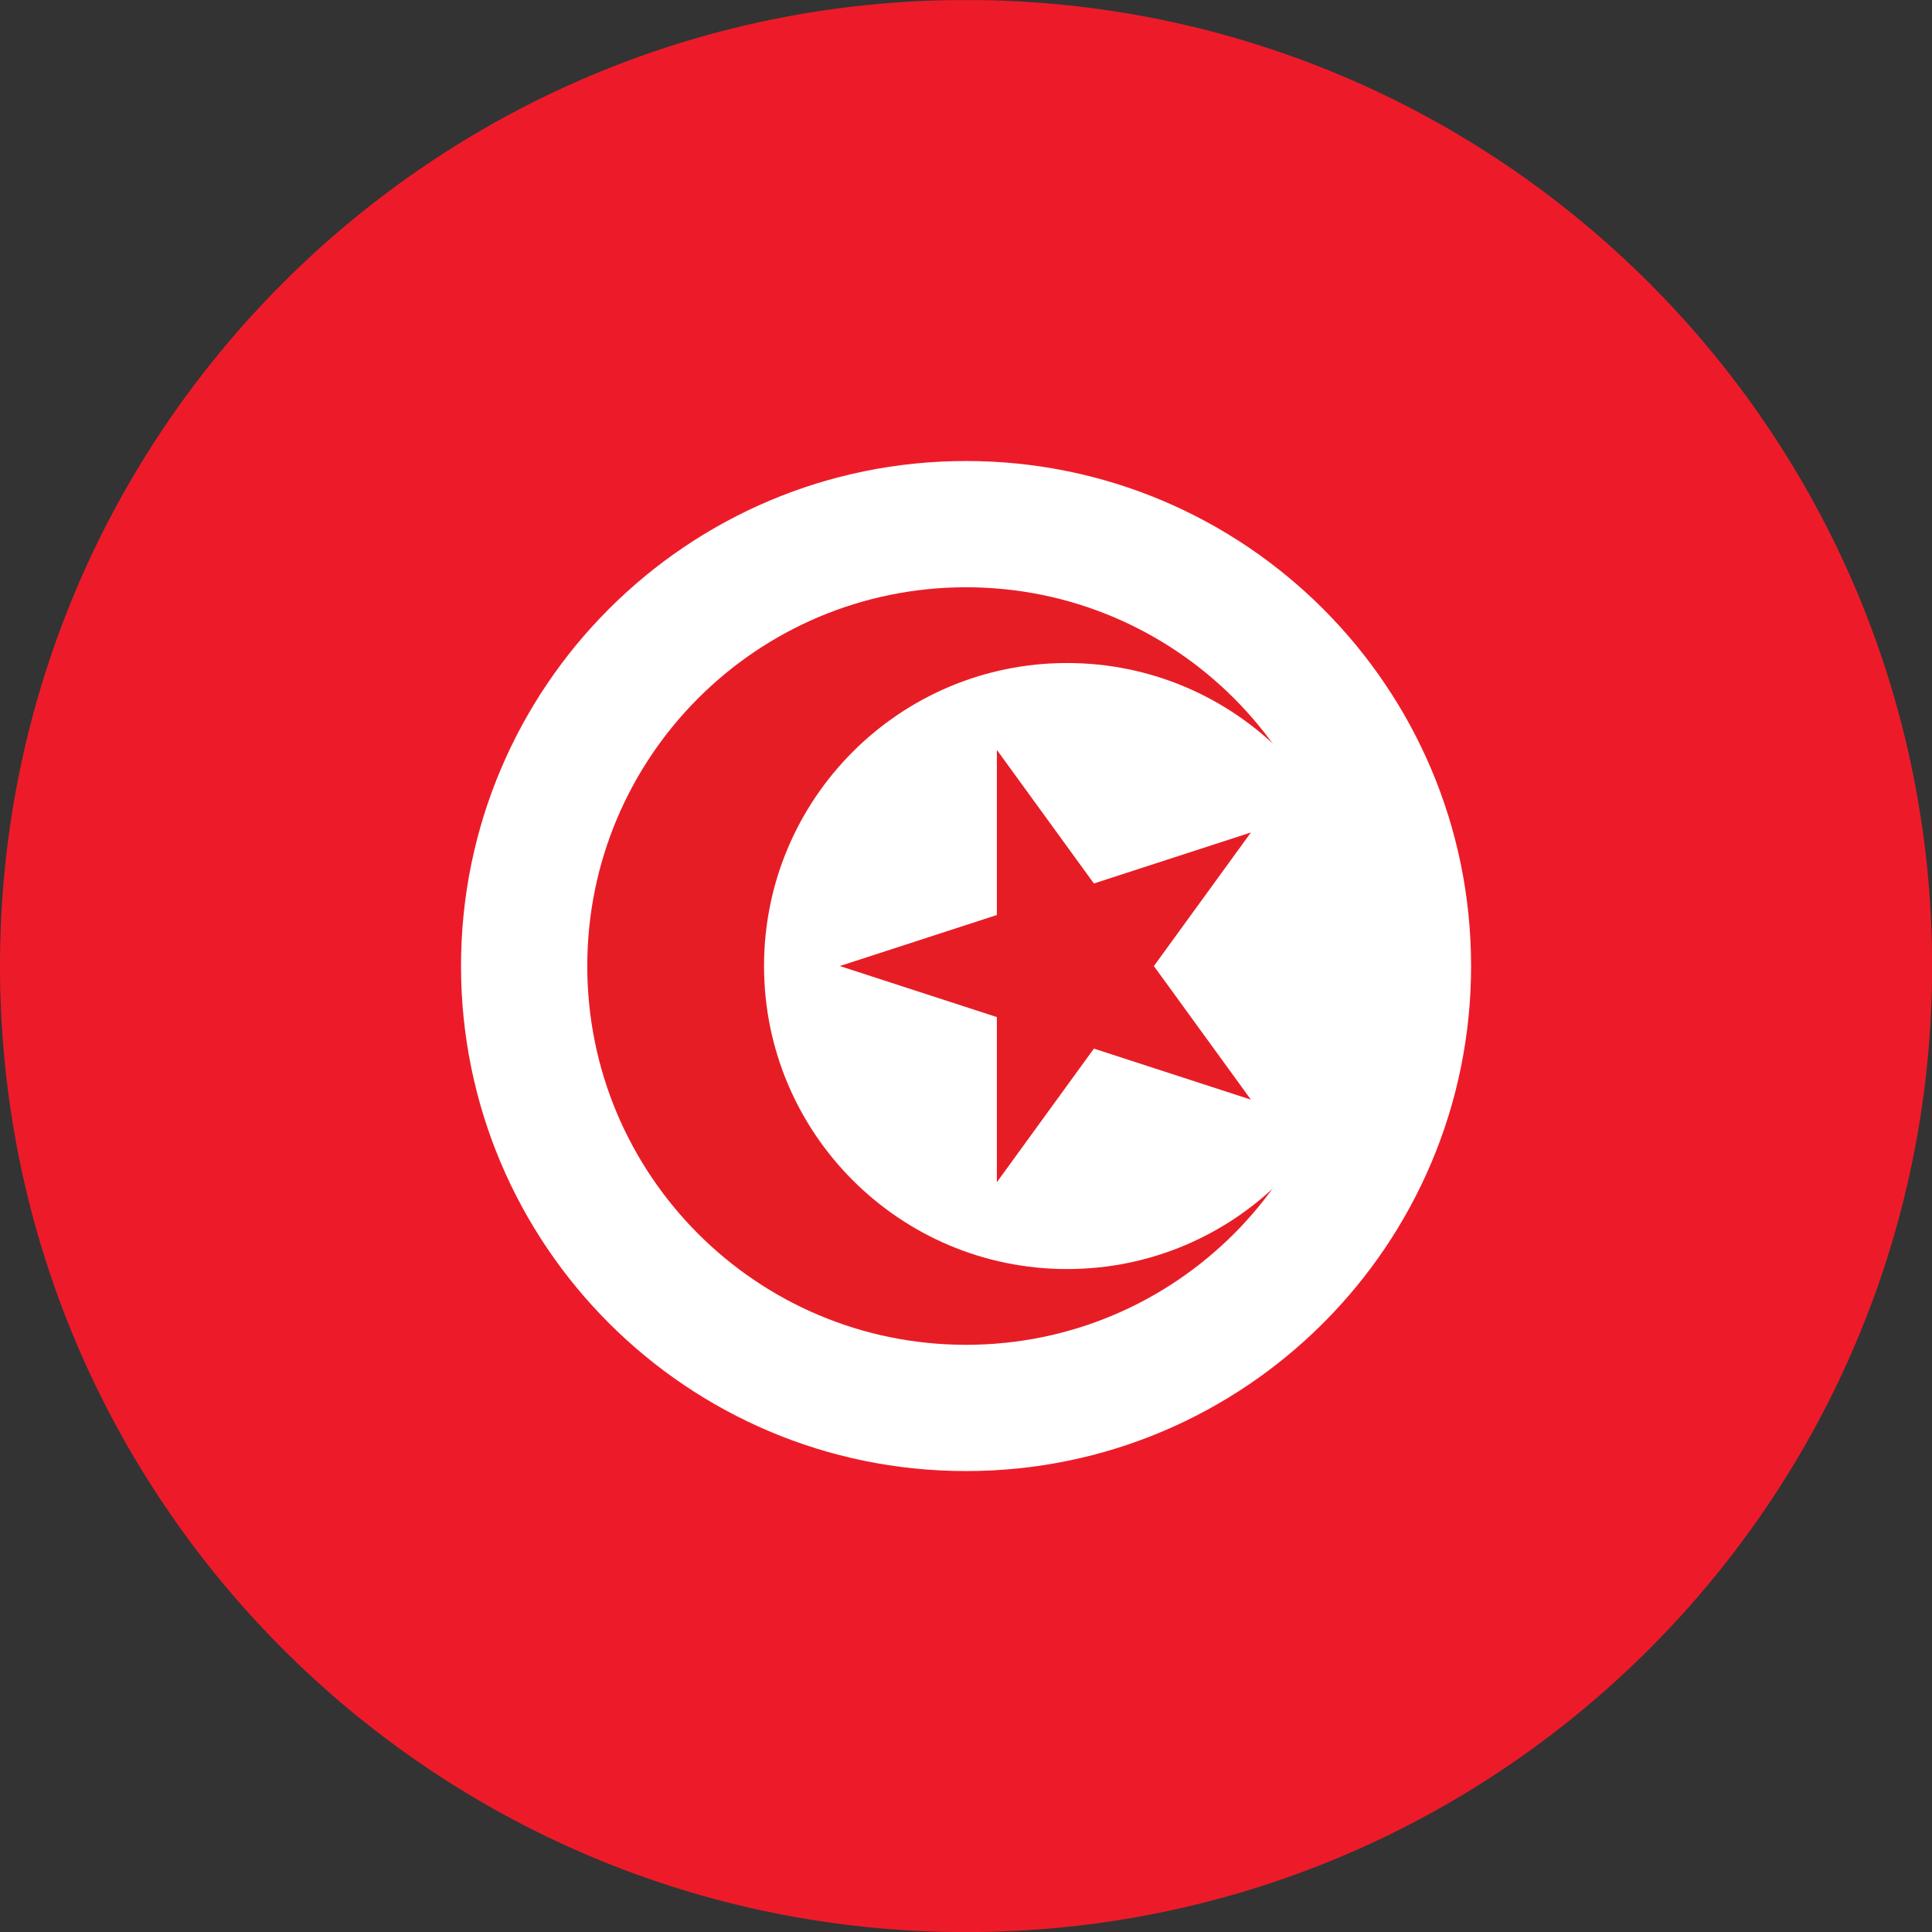
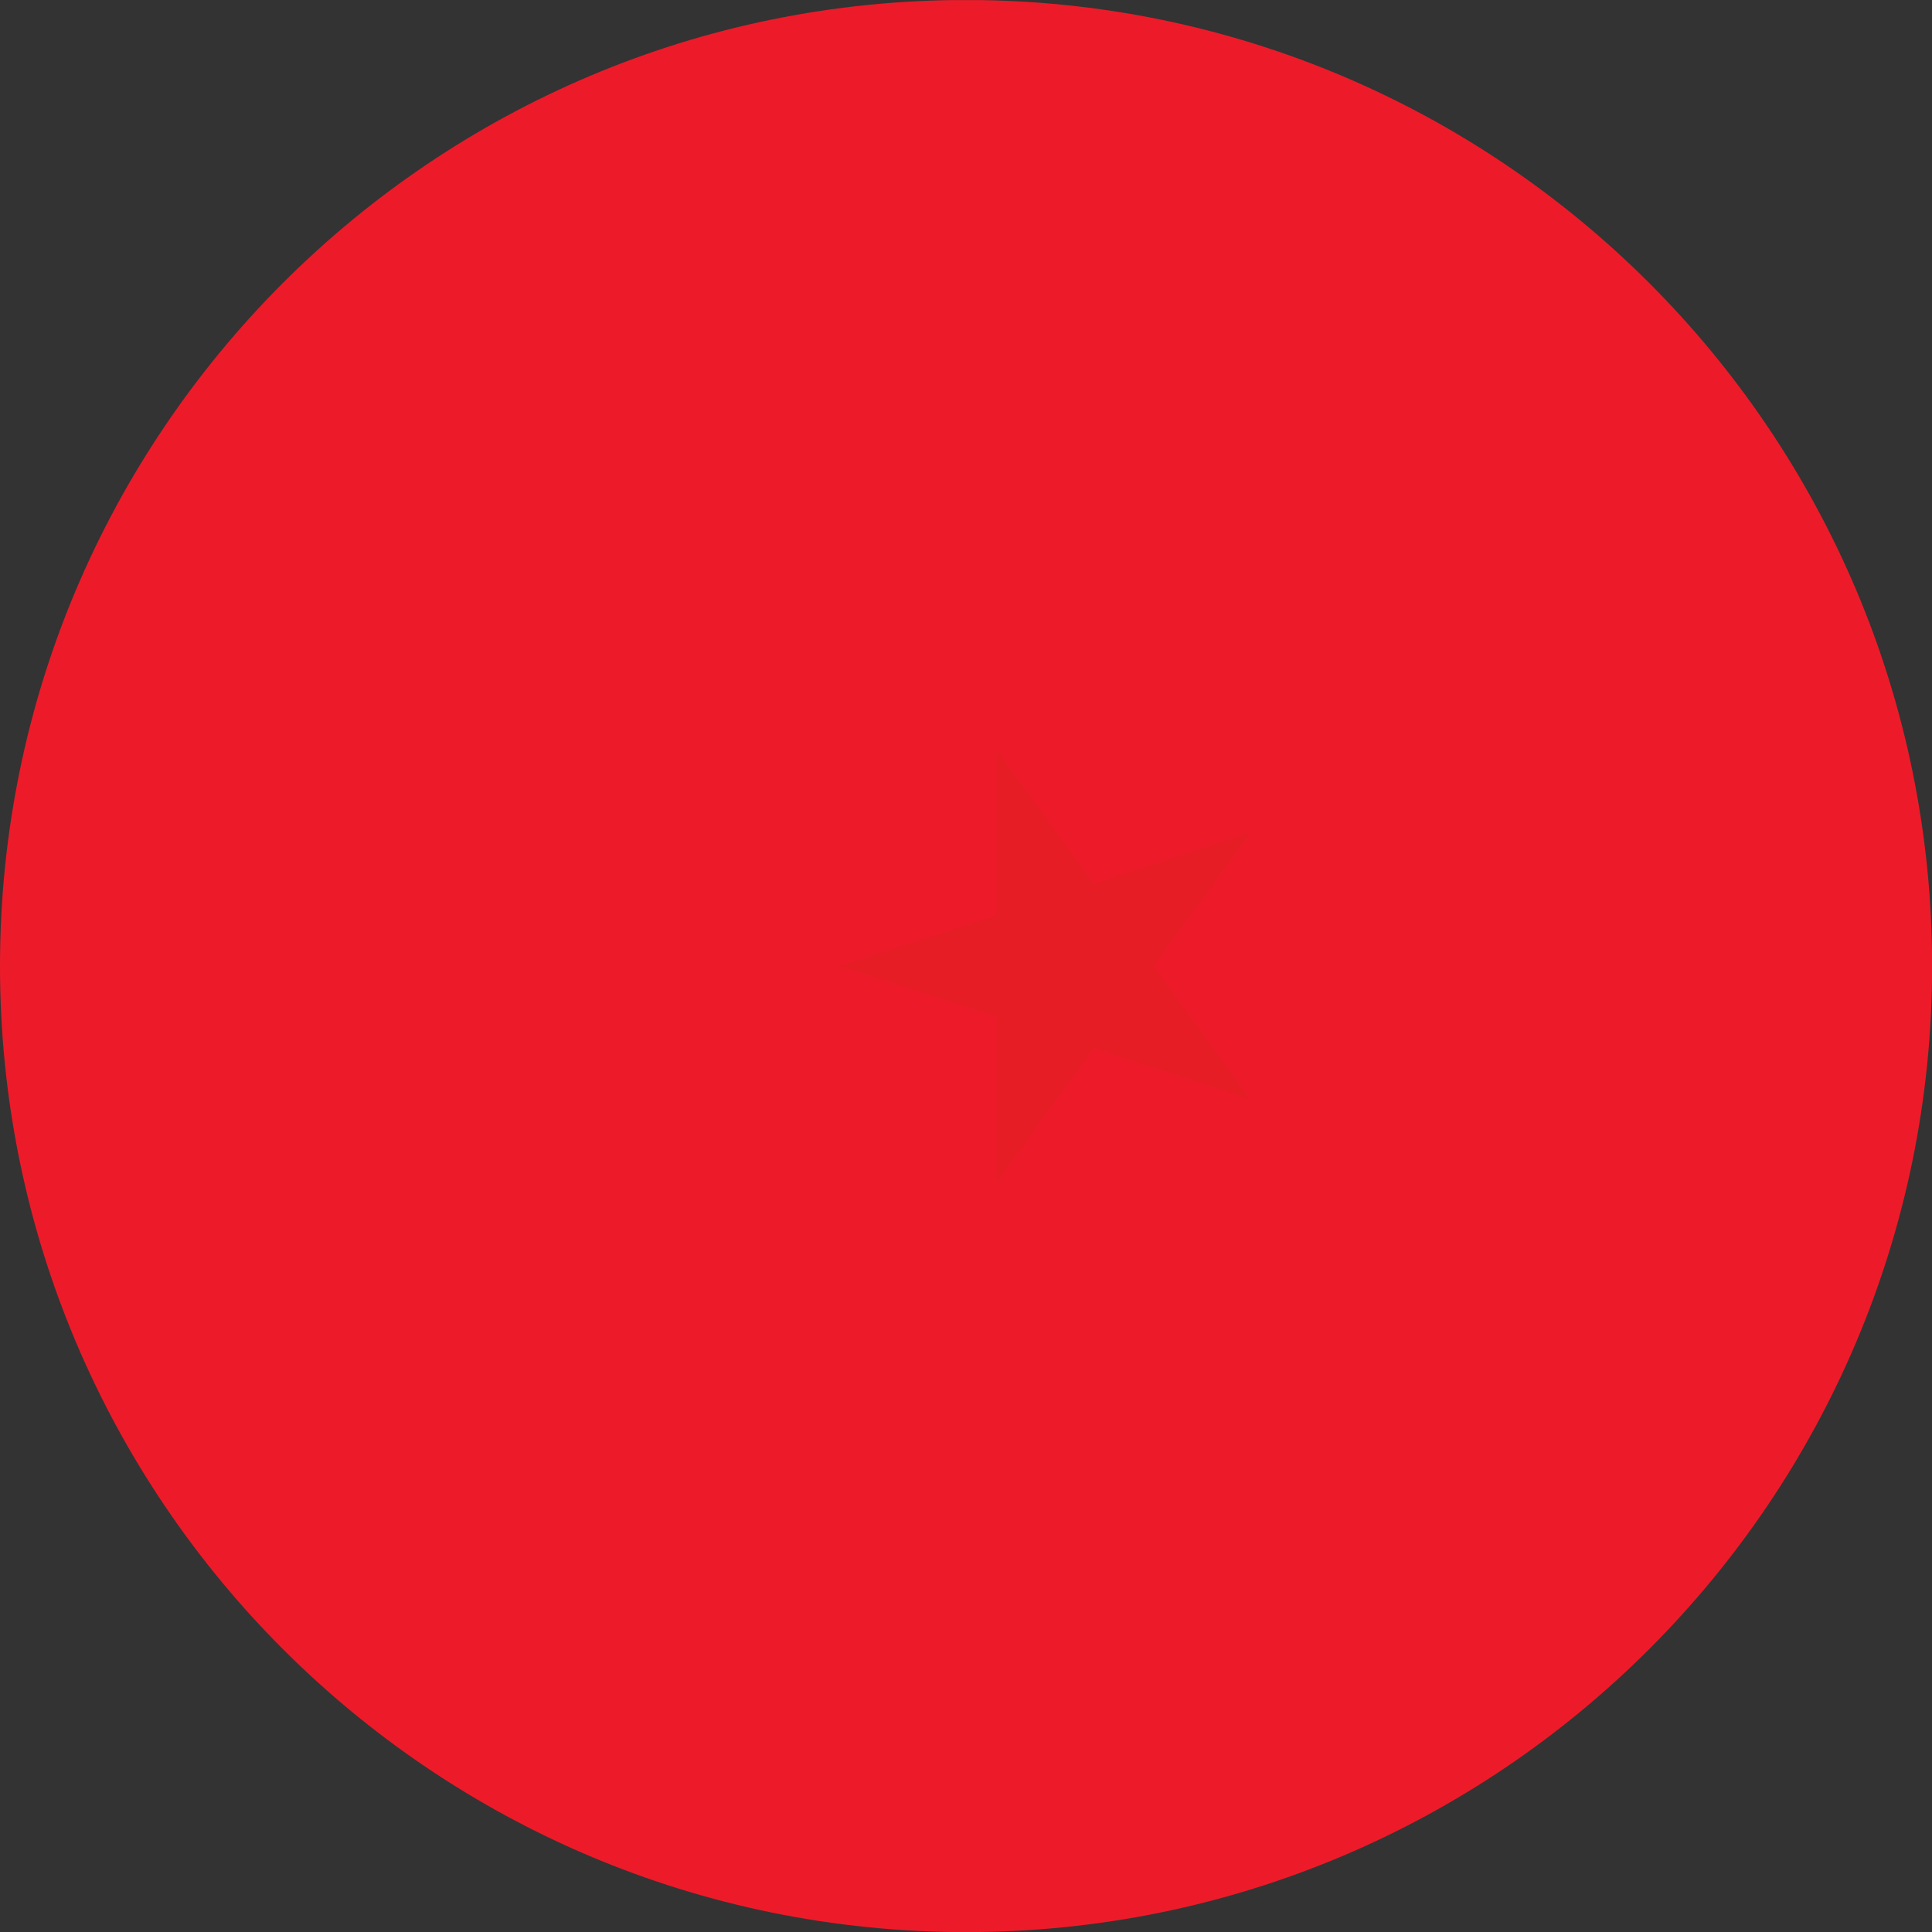
<svg xmlns="http://www.w3.org/2000/svg" height="765.1" preserveAspectRatio="xMidYMid meet" version="1.0" viewBox="0.0 0.0 765.1 765.1" width="765.1" zoomAndPan="magnify">
  <rect x="0.0" y="0.0" width="765.1" height="765.1" fill="#333333" stroke="none" />
  <defs>
    <clipPath id="a">
      <path d="M 0 0.039 L 765.102 0.039 L 765.102 765.141 L 0 765.141 Z M 0 0.039" />
    </clipPath>
    <clipPath id="b">
      <path d="M 765.145 382.566 C 765.145 593.855 593.859 765.141 382.57 765.141 C 171.281 765.141 0 593.855 0 382.566 C 0 171.281 171.281 -0.004 382.57 -0.004 C 593.859 -0.004 765.145 171.281 765.145 382.566 Z M 765.145 382.566" />
    </clipPath>
    <clipPath id="c">
      <path d="M 182 182 L 583 182 L 583 583 L 182 583 Z M 182 182" />
    </clipPath>
    <clipPath id="d">
-       <path d="M 765.145 382.566 C 765.145 593.855 593.859 765.141 382.57 765.141 C 171.281 765.141 0 593.855 0 382.566 C 0 171.281 171.281 -0.004 382.57 -0.004 C 593.859 -0.004 765.145 171.281 765.145 382.566 Z M 765.145 382.566" />
-     </clipPath>
+       </clipPath>
    <clipPath id="e">
      <path d="M 232 232 L 533 232 L 533 533 L 232 533 Z M 232 232" />
    </clipPath>
    <clipPath id="f">
-       <path d="M 765.145 382.566 C 765.145 593.855 593.859 765.141 382.57 765.141 C 171.281 765.141 0 593.855 0 382.566 C 0 171.281 171.281 -0.004 382.57 -0.004 C 593.859 -0.004 765.145 171.281 765.145 382.566 Z M 765.145 382.566" />
-     </clipPath>
+       </clipPath>
    <clipPath id="g">
      <path d="M 302 262 L 543 262 L 543 503 L 302 503 Z M 302 262" />
    </clipPath>
    <clipPath id="h">
      <path d="M 765.145 382.566 C 765.145 593.855 593.859 765.141 382.57 765.141 C 171.281 765.141 0 593.855 0 382.566 C 0 171.281 171.281 -0.004 382.57 -0.004 C 593.859 -0.004 765.145 171.281 765.145 382.566 Z M 765.145 382.566" />
    </clipPath>
    <clipPath id="i">
      <path d="M 332 296 L 496 296 L 496 469 L 332 469 Z M 332 296" />
    </clipPath>
    <clipPath id="j">
      <path d="M 765.145 382.566 C 765.145 593.855 593.859 765.141 382.57 765.141 C 171.281 765.141 0 593.855 0 382.566 C 0 171.281 171.281 -0.004 382.57 -0.004 C 593.859 -0.004 765.145 171.281 765.145 382.566 Z M 765.145 382.566" />
    </clipPath>
  </defs>
  <g>
    <g clip-path="url(#a)">
      <g clip-path="url(#b)" id="change1_1">
        <path d="M0 0H765.14V765.14H0z" fill="#ed1b29" />
      </g>
    </g>
    <g clip-path="url(#c)">
      <g clip-path="url(#d)" id="change2_2">
-         <path d="M 382.57 182.566 C 493.027 182.566 582.57 272.109 582.57 382.566 C 582.57 493.023 493.027 582.566 382.57 582.566 C 272.113 582.566 182.57 493.023 182.57 382.566 C 182.57 272.109 272.113 182.566 382.57 182.566" fill="#fff" />
-       </g>
+         </g>
    </g>
    <g clip-path="url(#e)">
      <g clip-path="url(#f)" id="change3_2">
        <path d="M 382.57 232.566 C 465.414 232.566 532.57 299.727 532.57 382.566 C 532.57 465.41 465.414 532.566 382.57 532.566 C 299.73 532.566 232.57 465.41 232.57 382.566 C 232.57 299.727 299.73 232.566 382.57 232.566" fill="#e71d25" />
      </g>
    </g>
    <g clip-path="url(#g)">
      <g clip-path="url(#h)" id="change2_1">
-         <path d="M 422.57 262.566 C 488.848 262.566 542.57 316.293 542.57 382.566 C 542.57 448.844 488.848 502.566 422.57 502.566 C 356.297 502.566 302.57 448.844 302.57 382.566 C 302.57 316.293 356.297 262.566 422.57 262.566" fill="#fff" />
-       </g>
+         </g>
    </g>
    <g clip-path="url(#i)">
      <g clip-path="url(#j)" id="change3_1">
        <path d="M 332.57 382.566 L 495.383 329.668 L 394.773 468.168 L 394.773 296.969 L 495.371 435.469 L 332.57 382.566" fill="#e71d25" />
      </g>
    </g>
  </g>
</svg>